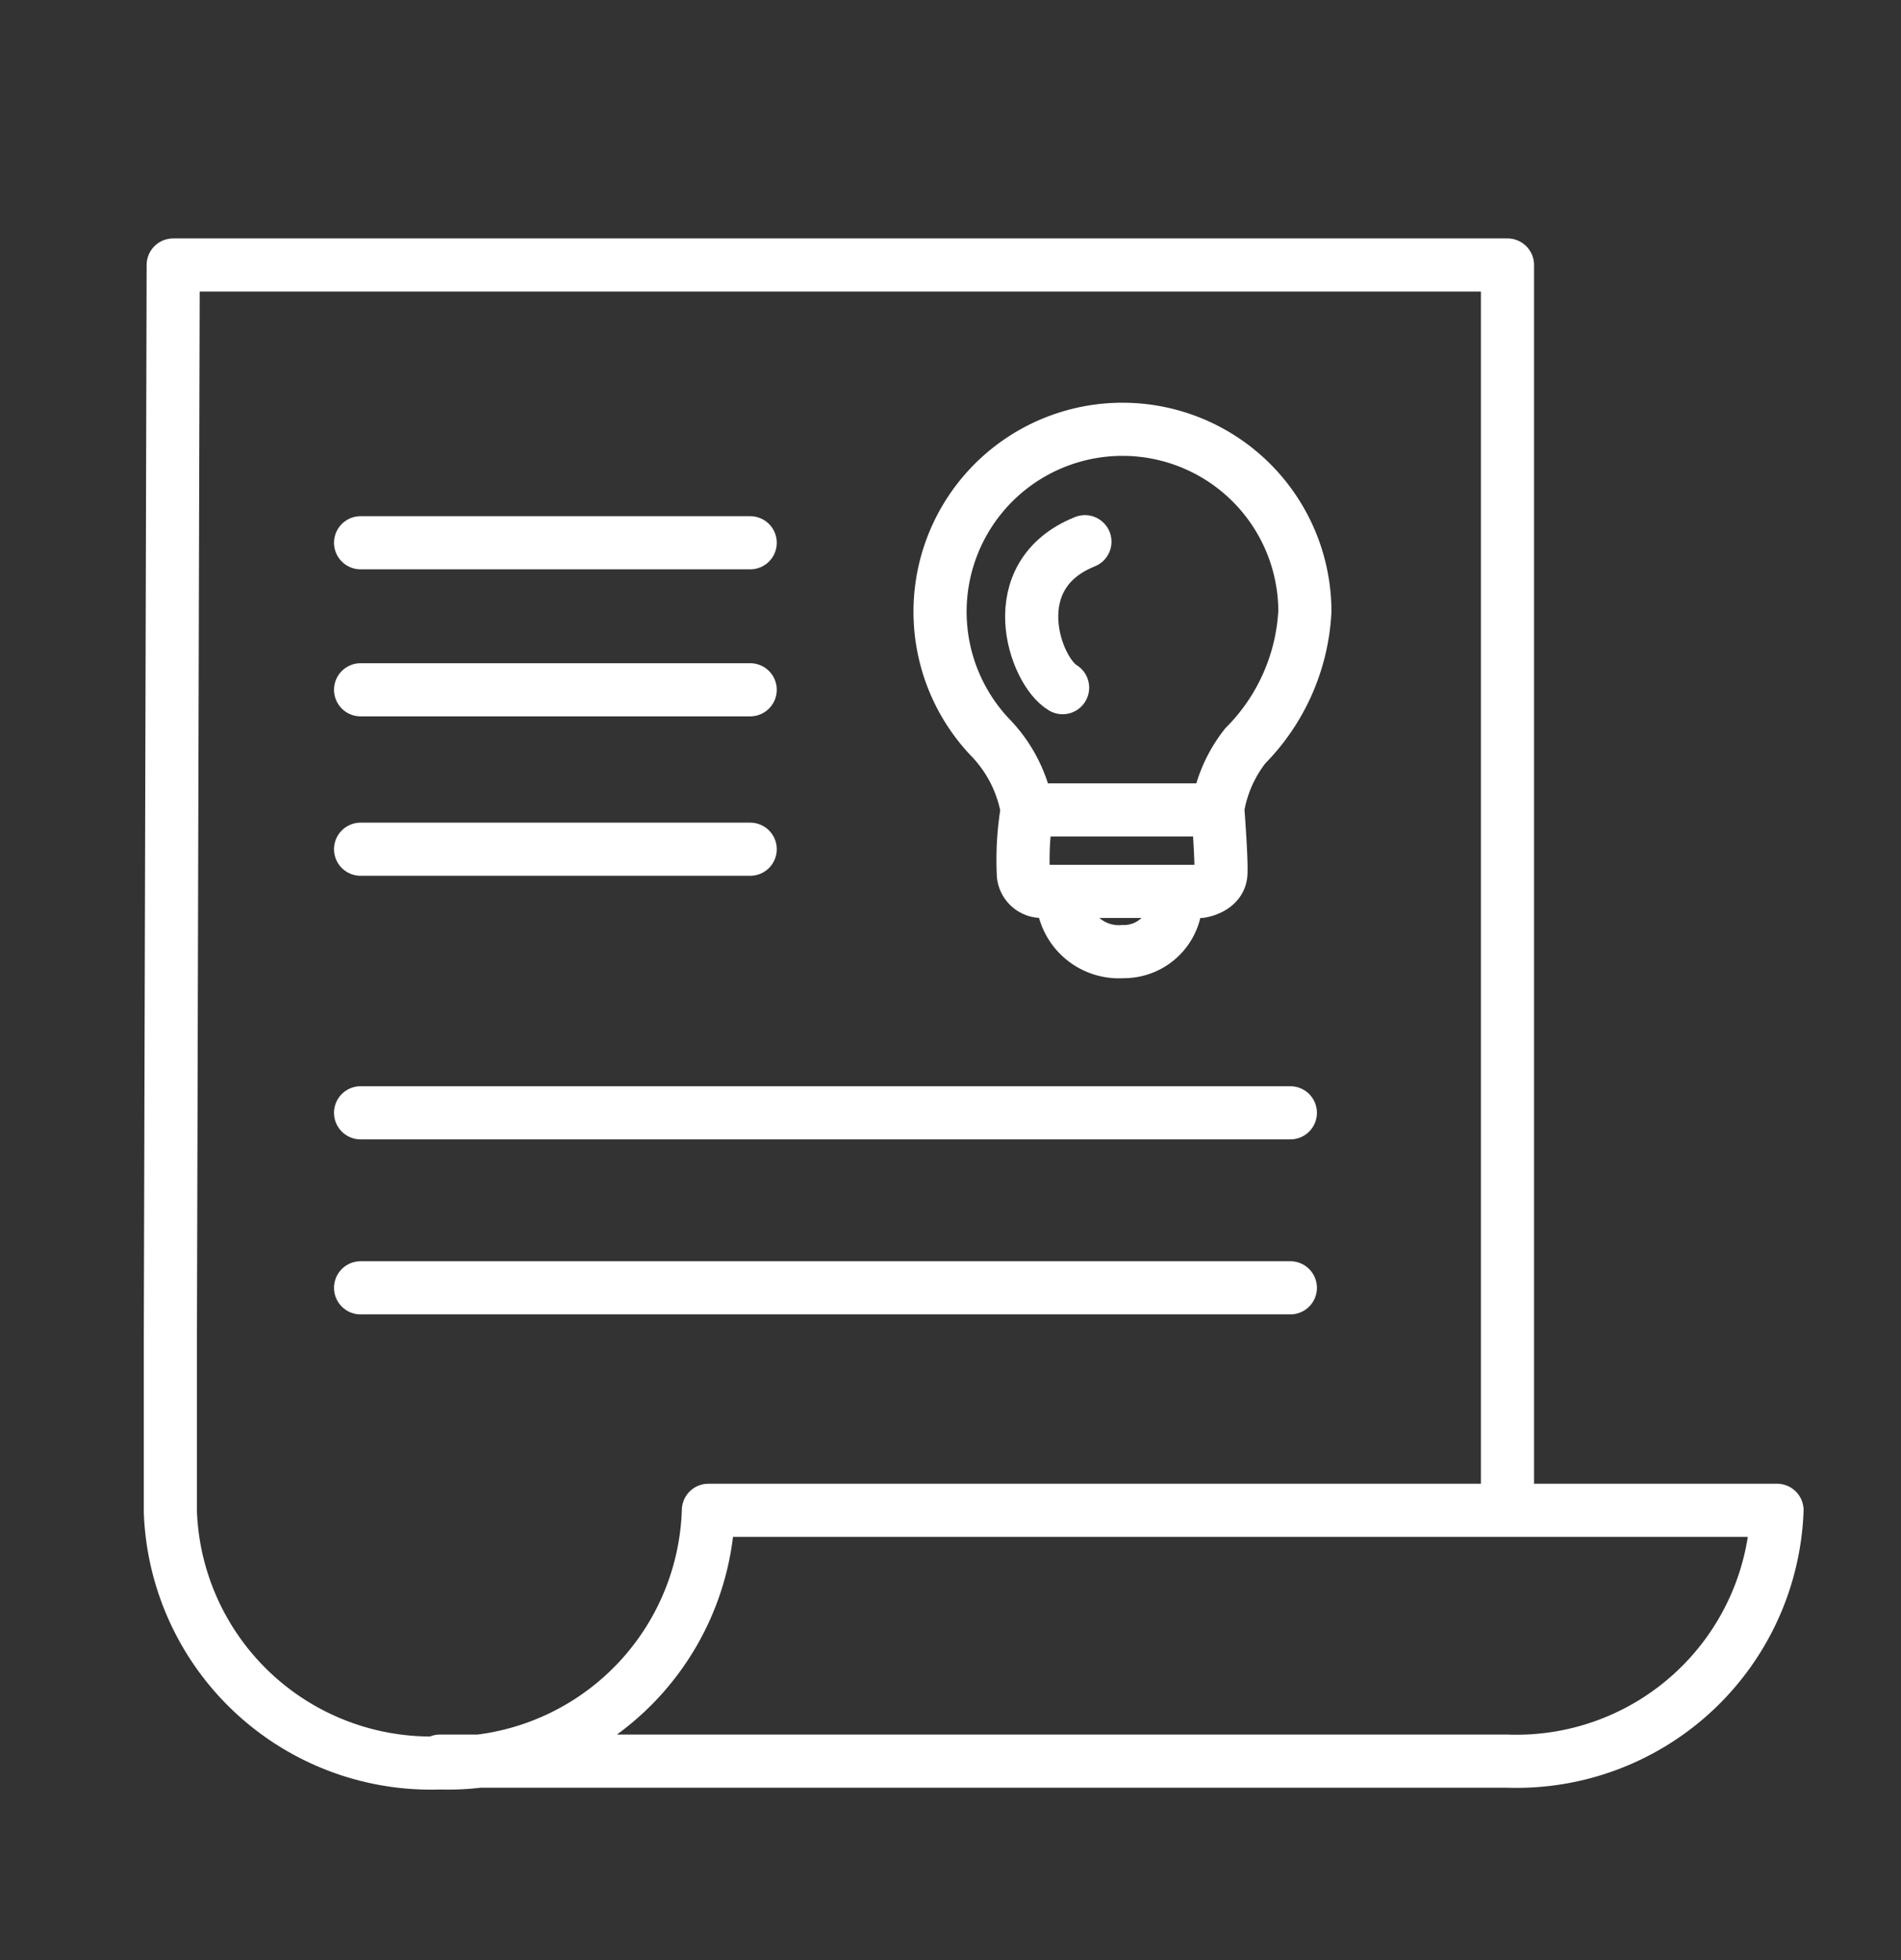
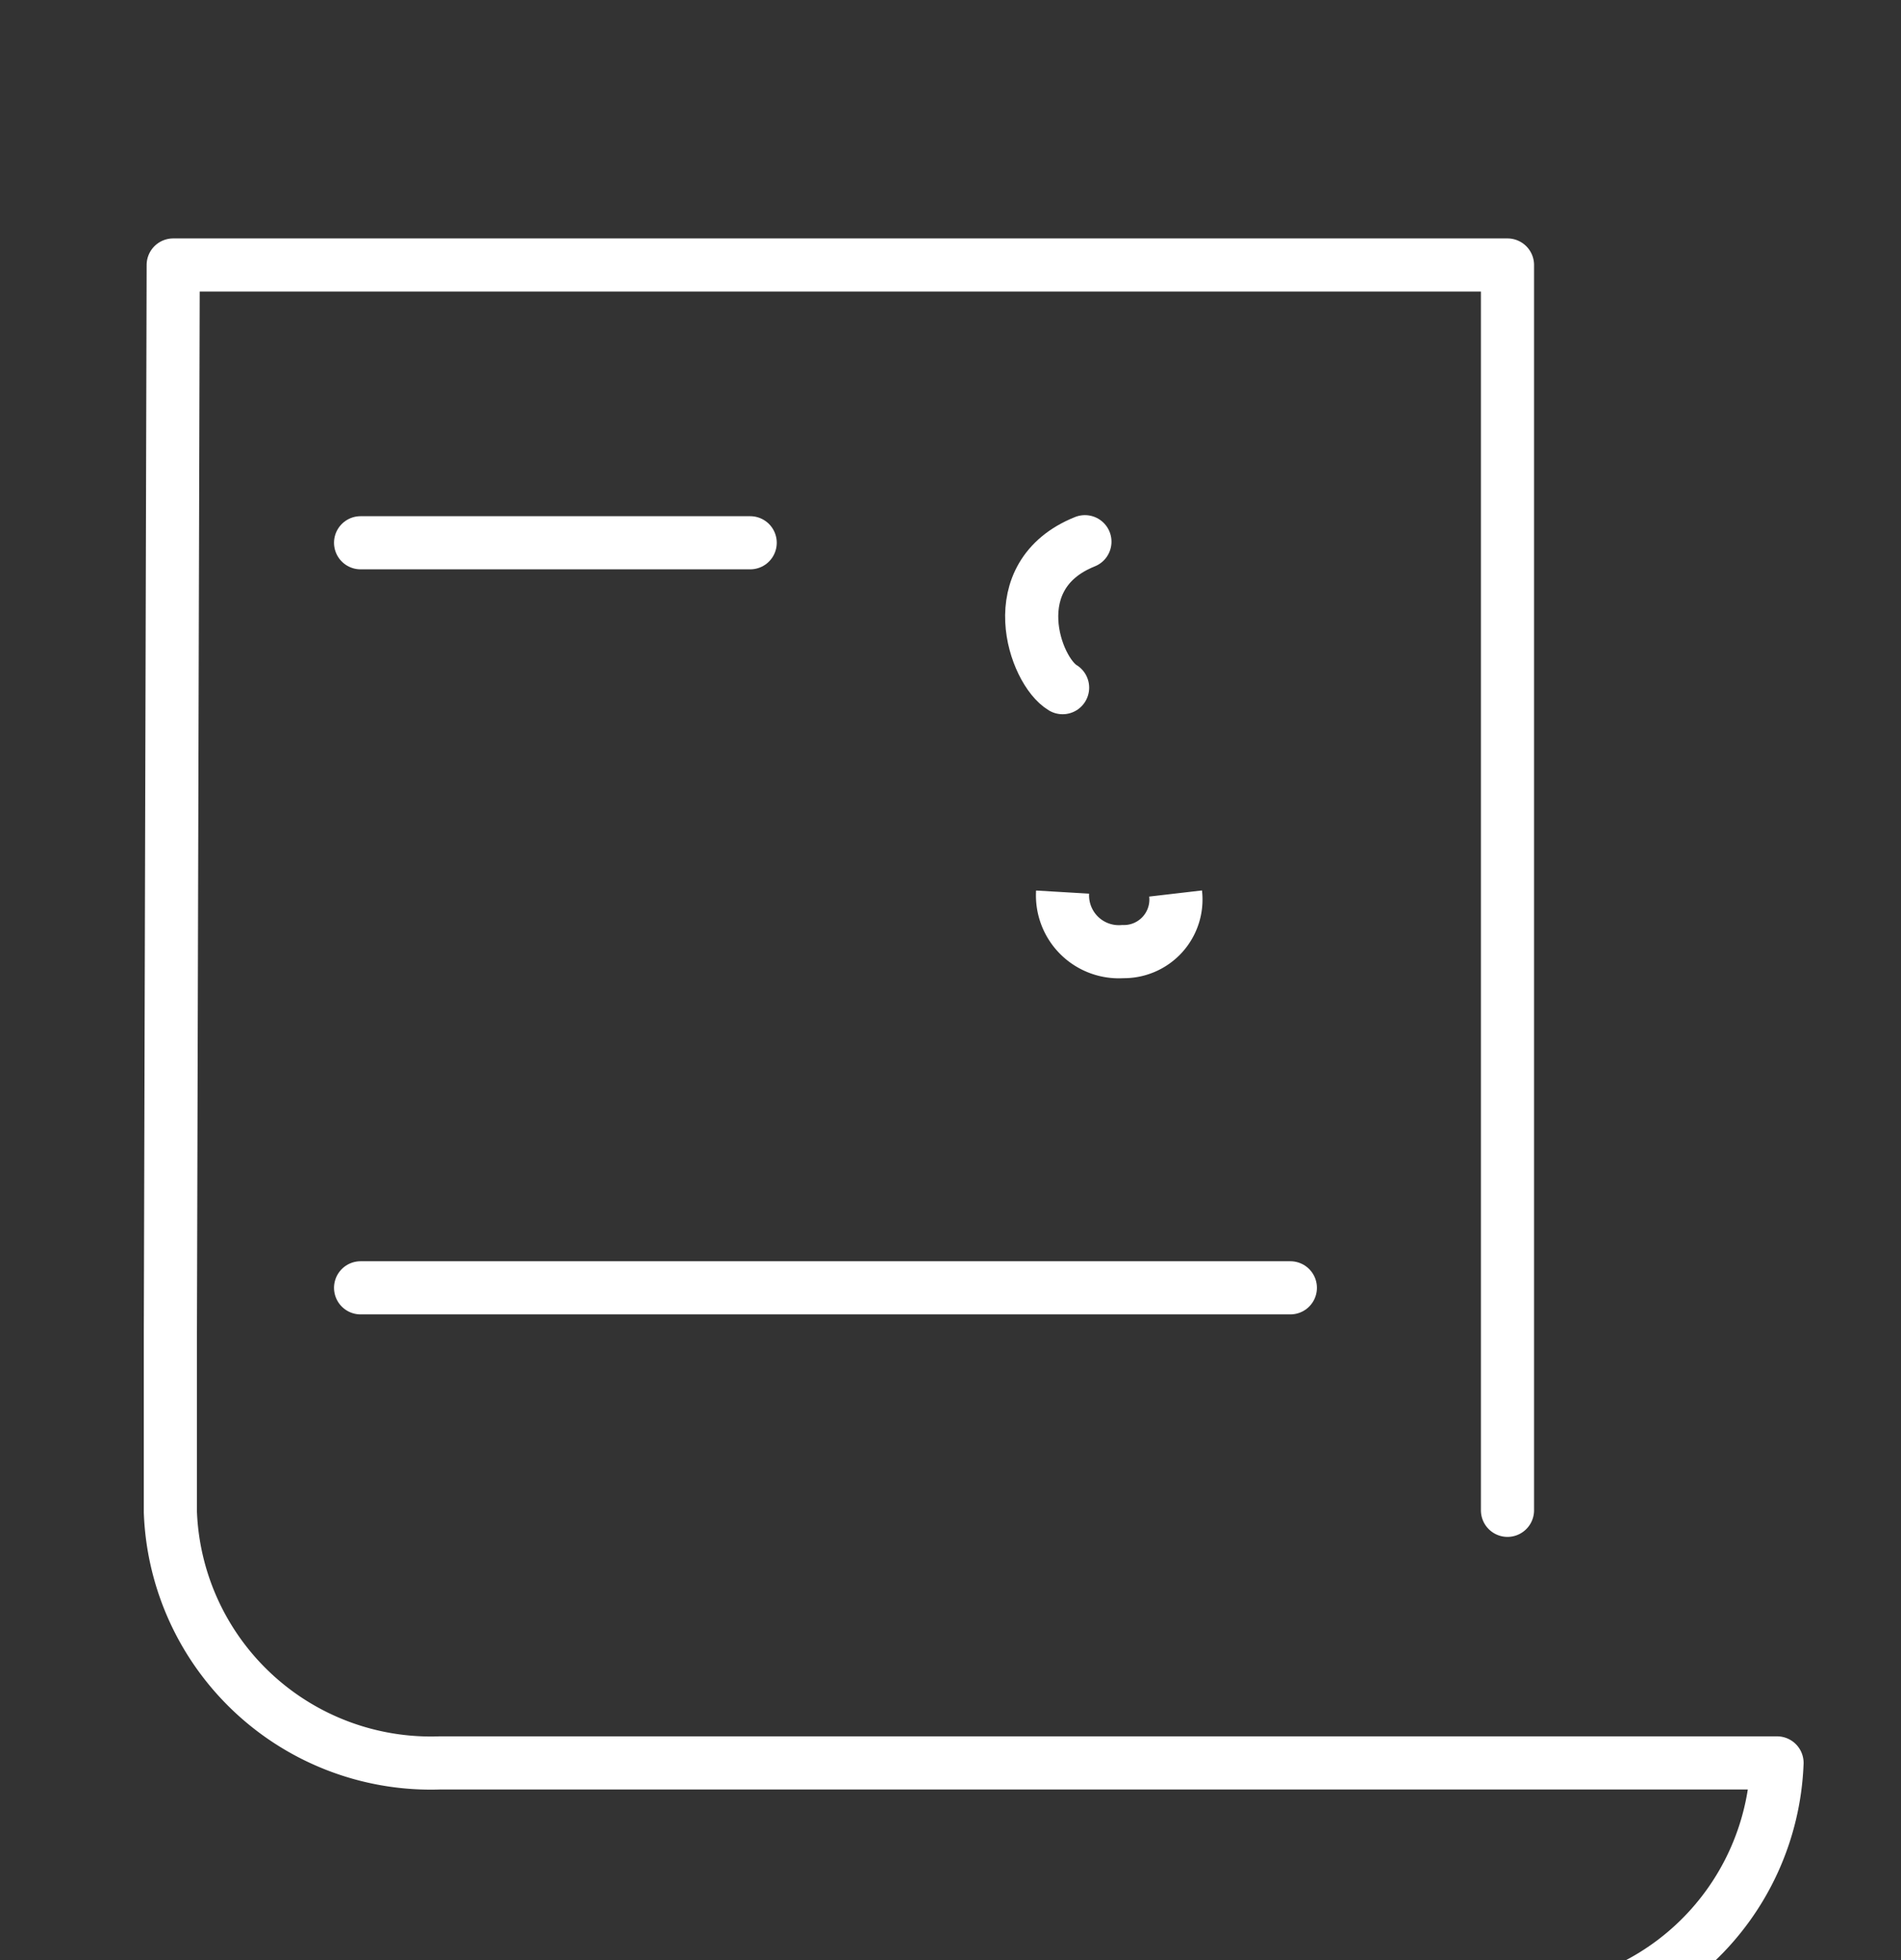
<svg xmlns="http://www.w3.org/2000/svg" viewBox="0 0 53.67 55.33">
  <rect x="0" y="0" width="53.67" height="55.33" fill="#333333" stroke="none" />
  <defs>
    <style>.cls-1,.cls-2,.cls-3{fill:none;stroke:#fff;stroke-width:1.5px;}.cls-1,.cls-3{stroke-linecap:round;}.cls-1{stroke-linejoin:round;}.cls-2,.cls-3{stroke-miterlimit:10;}</style>
  </defs>
  <title>05 IKONKI STOPKA v2</title>
  <g id="Warstwa_1" data-name="Warstwa 1">
-     <path class="cls-1" d="M42.56,42.63V7.48H4.89l-.08,30.2v5a7.36,7.36,0,0,0,7.61,7.08A7.36,7.36,0,0,0,20,42.63H50.17a7.36,7.36,0,0,1-7.61,7.08H12.42" />
+     <path class="cls-1" d="M42.56,42.63V7.48H4.89l-.08,30.2v5a7.36,7.36,0,0,0,7.61,7.08H50.17a7.36,7.36,0,0,1-7.61,7.08H12.42" />
    <line class="cls-1" x1="21.18" y1="15.32" x2="10.18" y2="15.32" />
-     <line class="cls-1" x1="21.18" y1="19.47" x2="10.18" y2="19.47" />
-     <line class="cls-1" x1="21.18" y1="23.97" x2="10.18" y2="23.97" />
-     <line class="cls-1" x1="36.43" y1="31.41" x2="10.18" y2="31.41" />
    <line class="cls-1" x1="36.43" y1="36.35" x2="10.18" y2="36.35" />
-     <path class="cls-2" d="M29,22.86a8.48,8.48,0,0,0-.11,1.77.52.52,0,0,0,.53.53c.3,0,4.48,0,4.48,0s.55-.08.57-.51-.09-1.83-.09-1.83a3.85,3.85,0,0,1,.78-1.77,5.81,5.81,0,0,0,1.68-3.8A5.15,5.15,0,1,0,28,20.86a3.91,3.91,0,0,1,1,2h5.38" />
    <path class="cls-2" d="M30,25.18a1.59,1.59,0,0,0,1.7,1.68,1.47,1.47,0,0,0,1.49-1.64" />
    <path class="cls-3" d="M30,19.41c-.79-.47-1.74-3.17.63-4.12" />
  </g>
</svg>